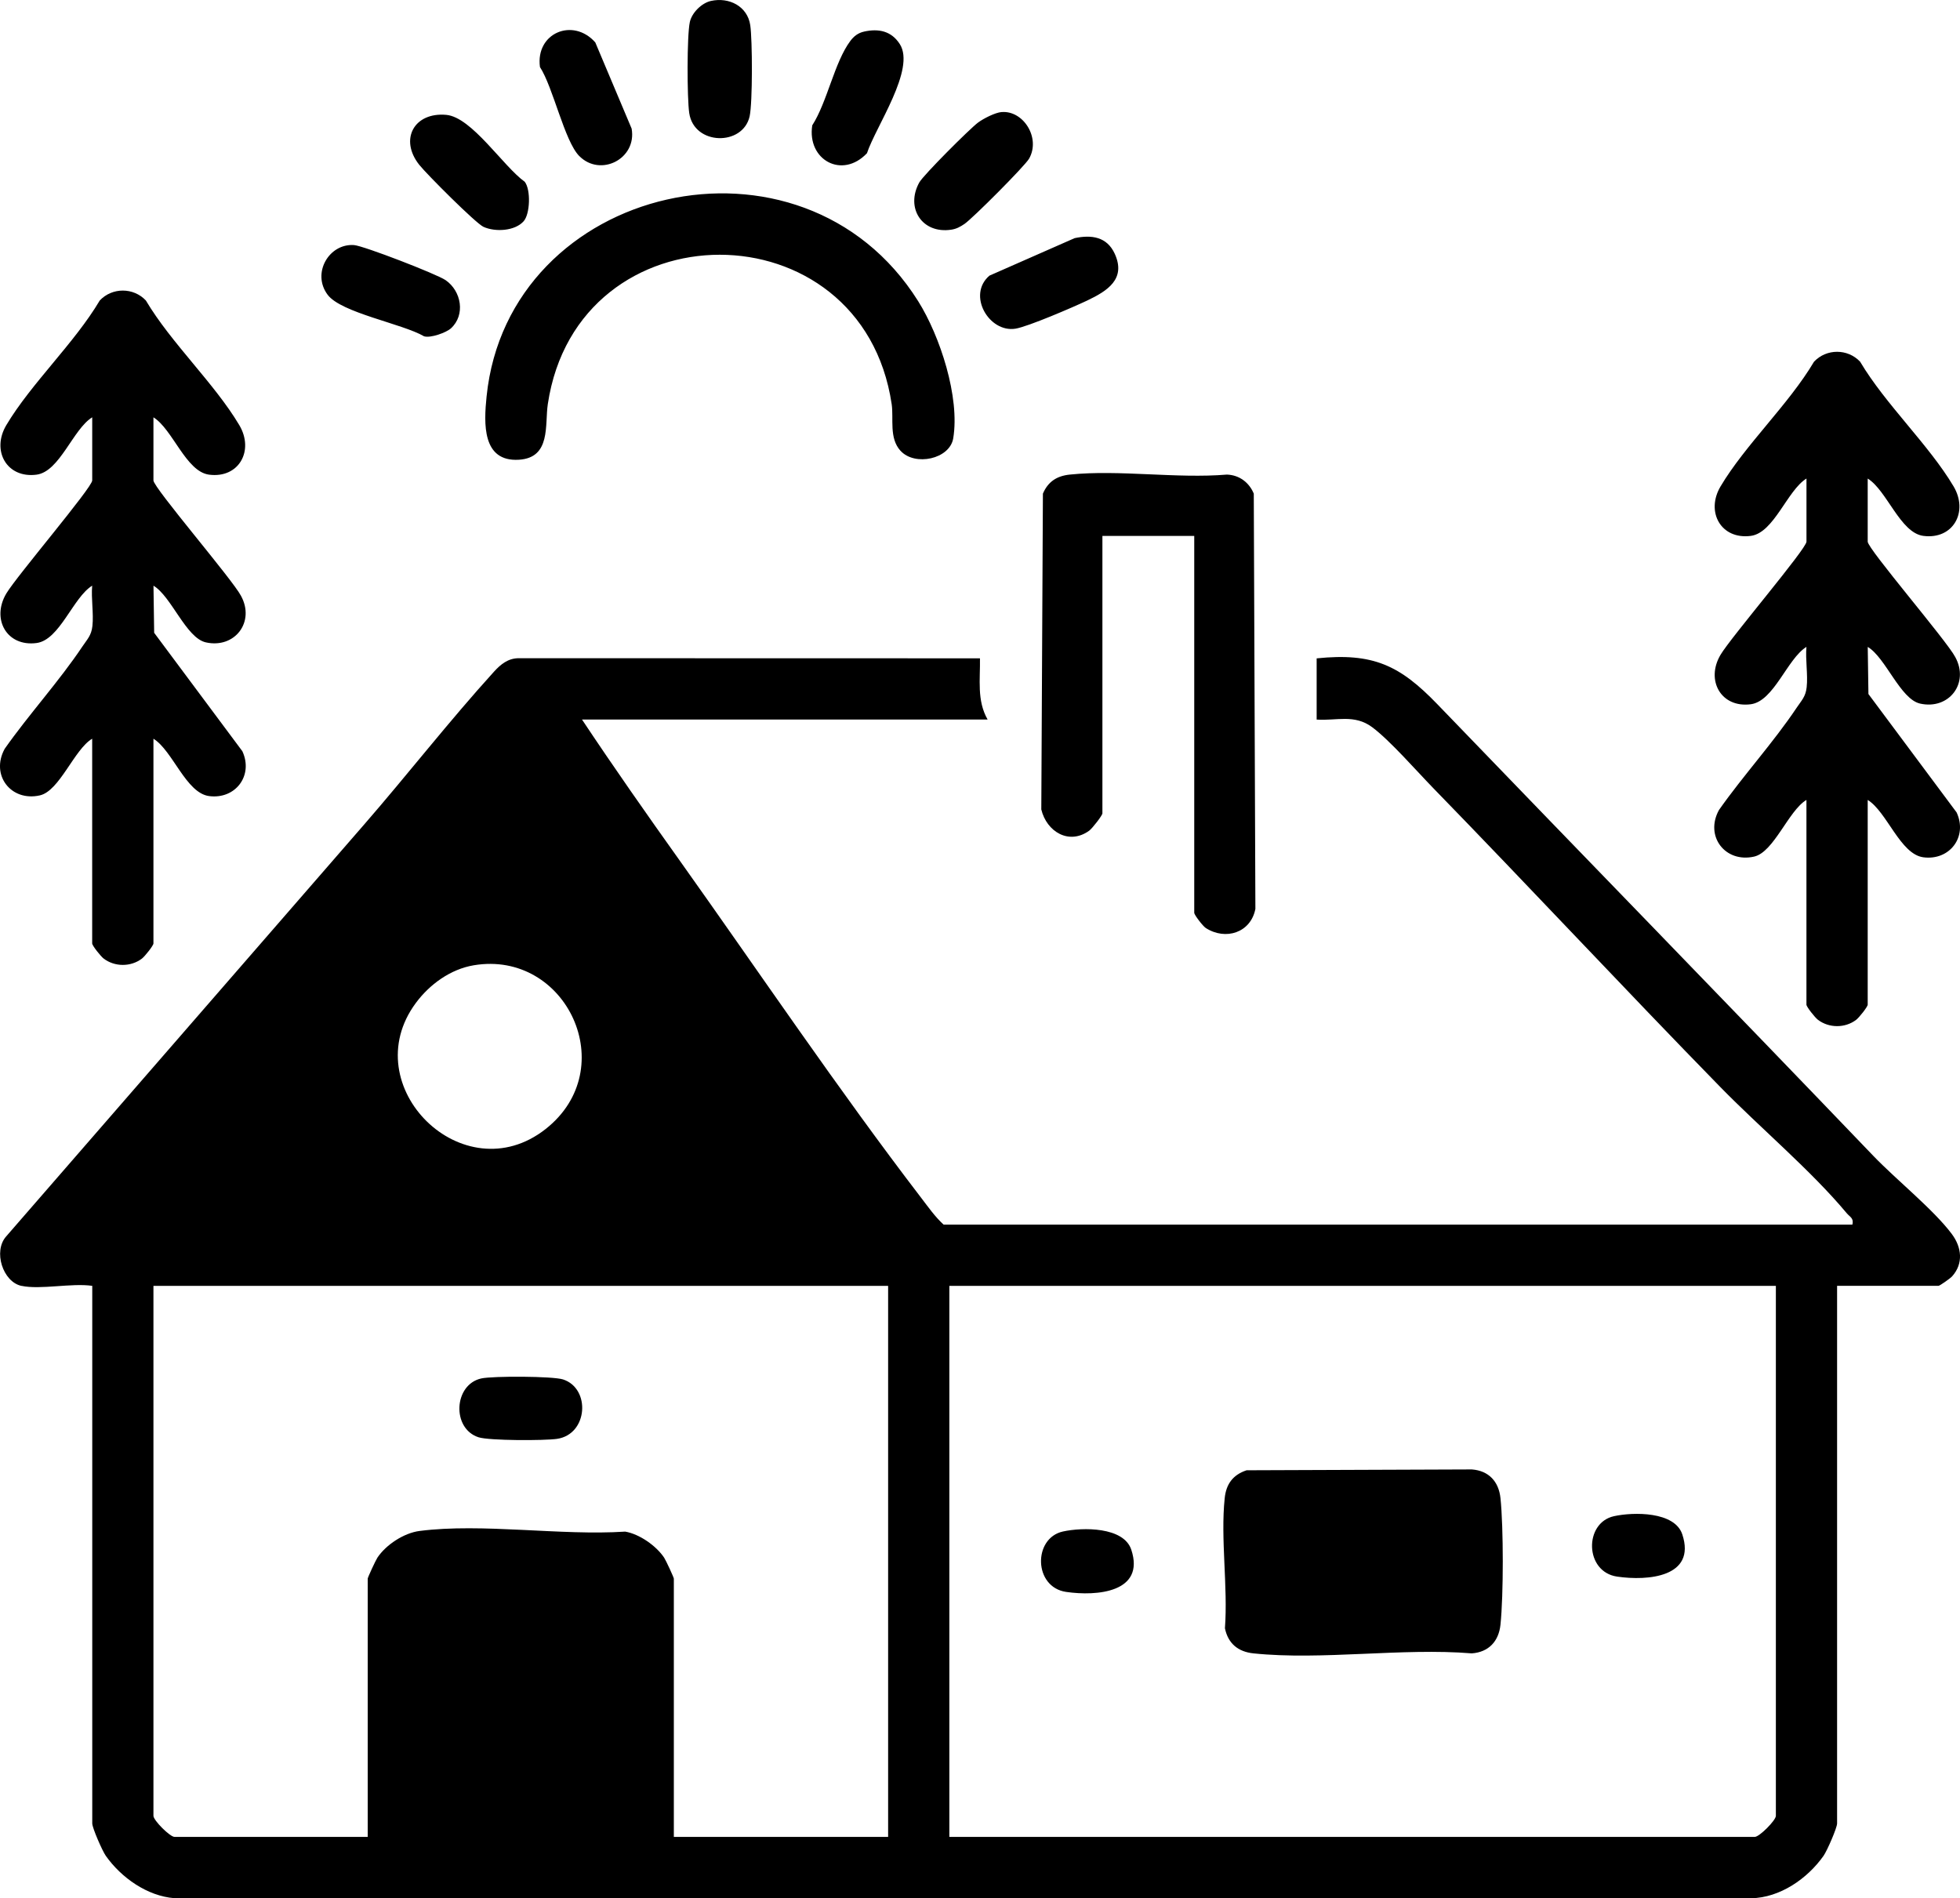
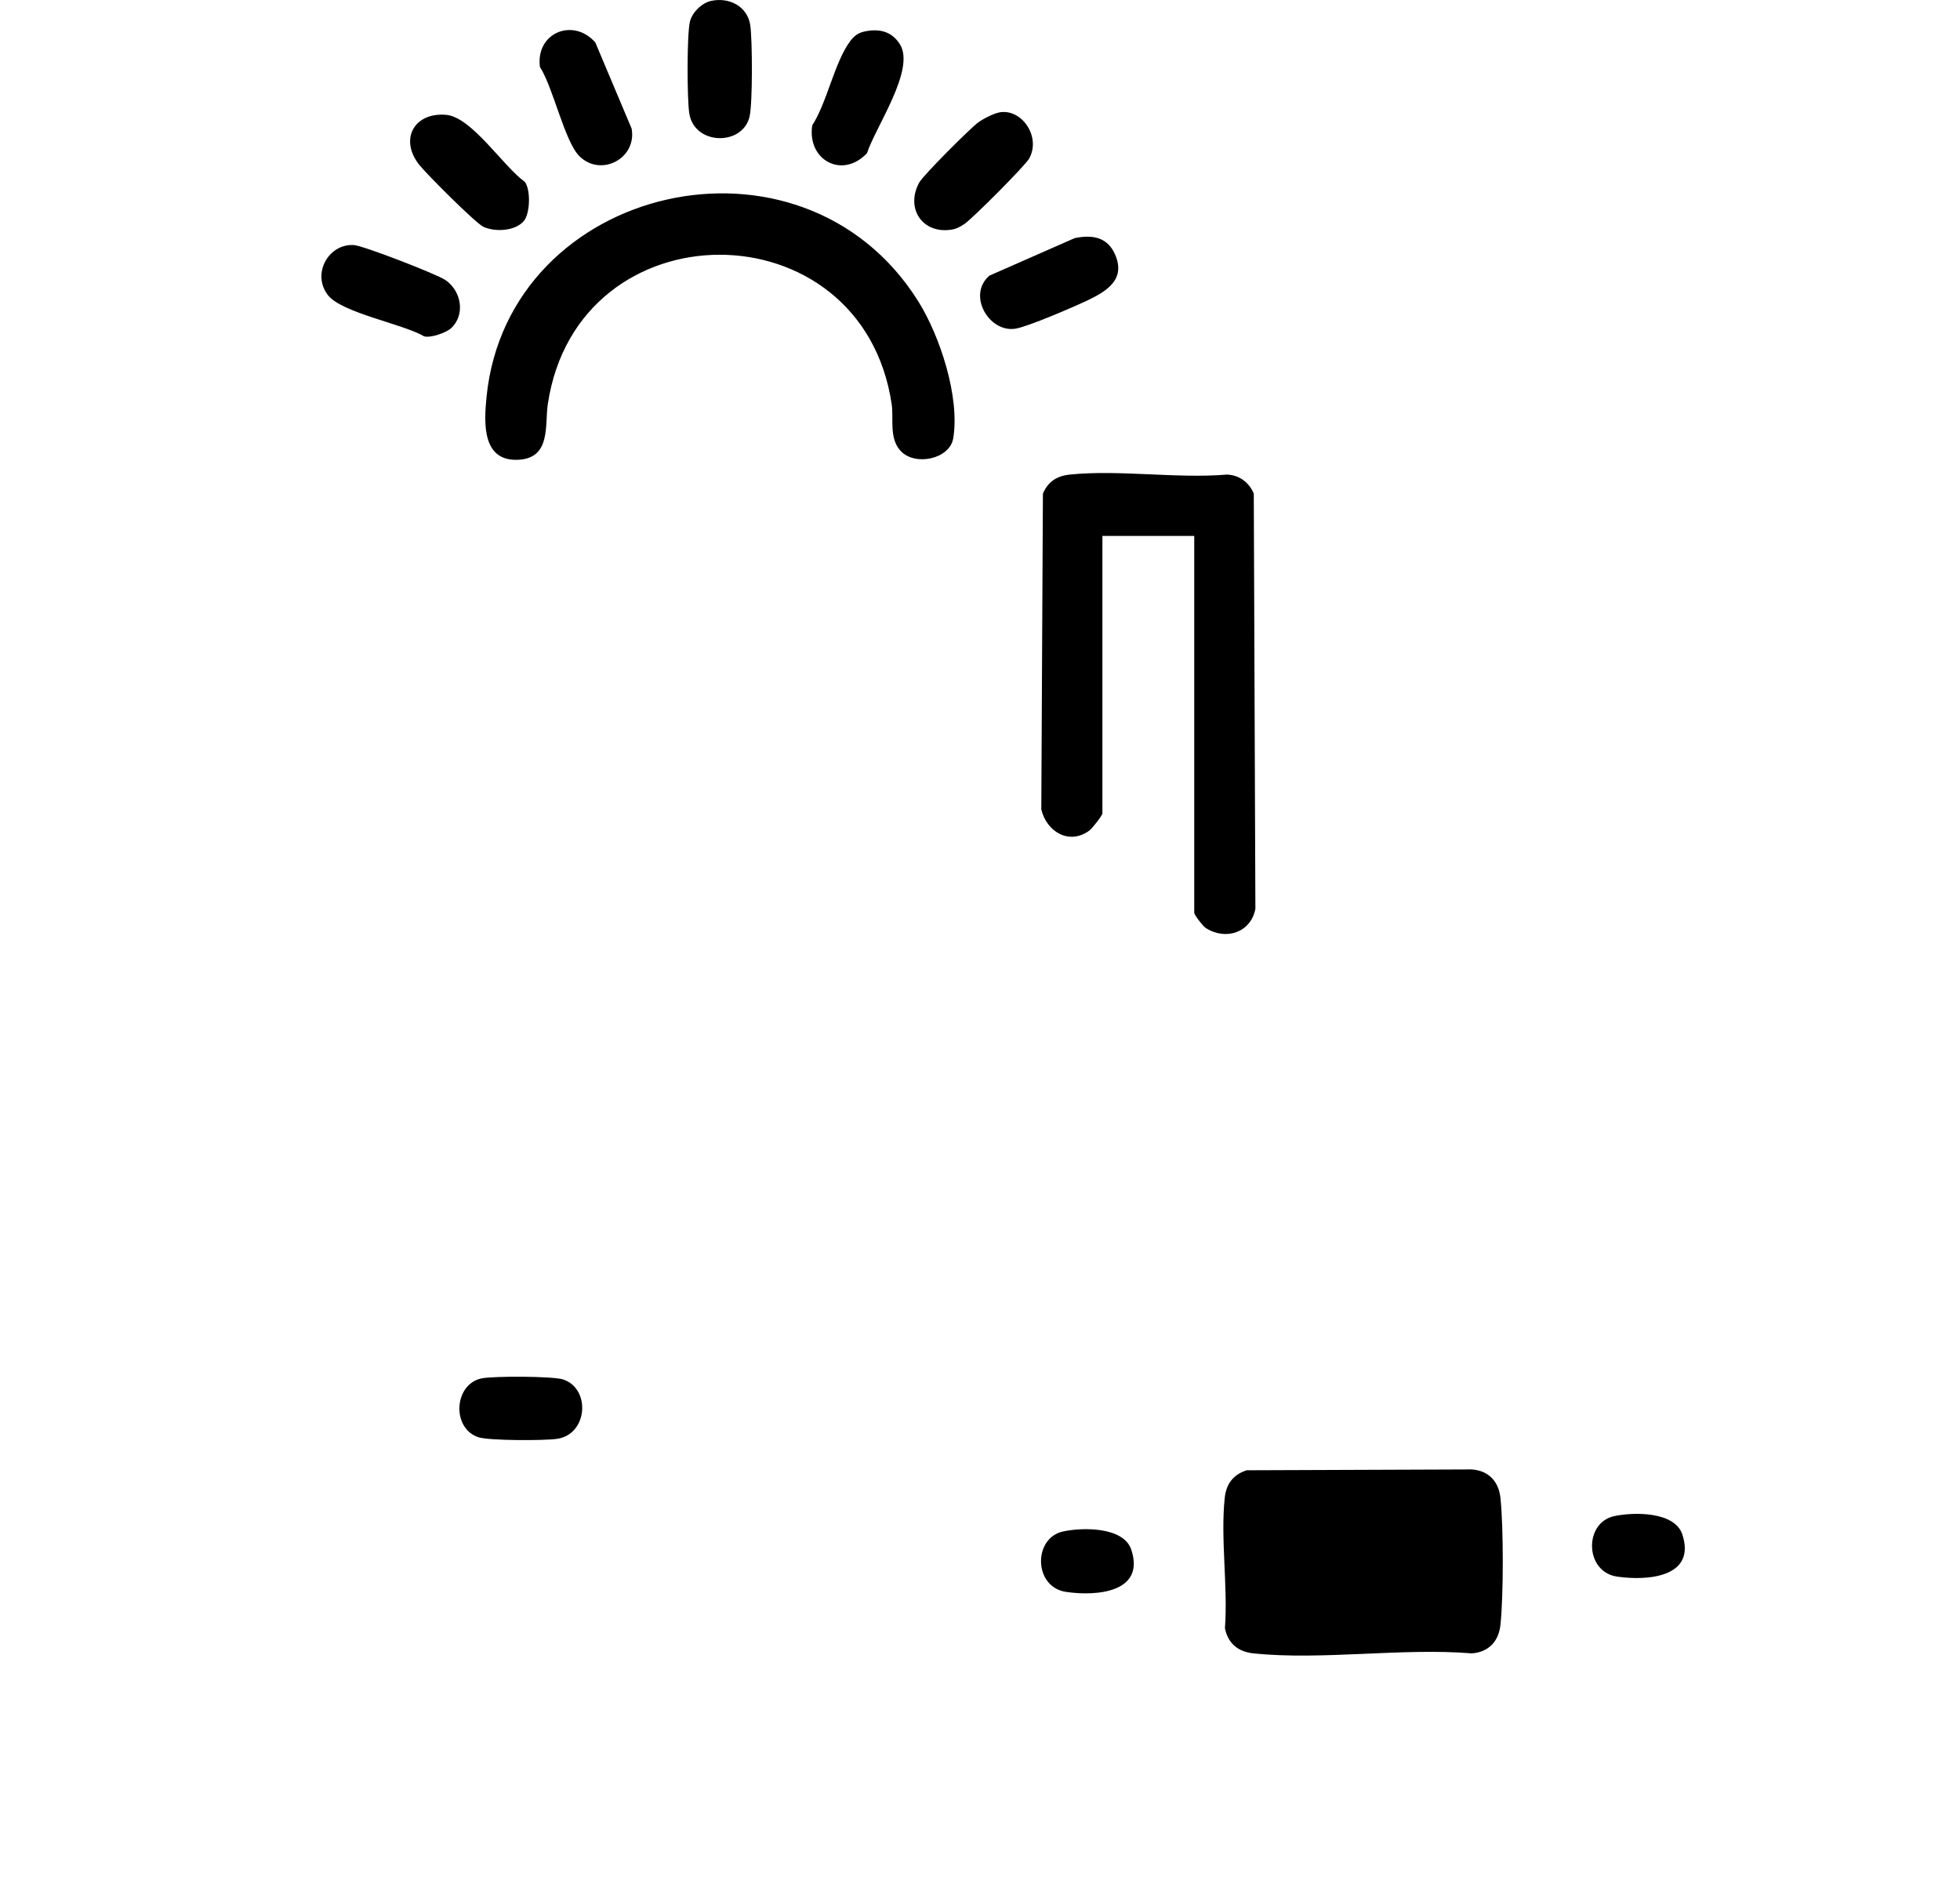
<svg xmlns="http://www.w3.org/2000/svg" data-name="Layer 1" viewBox="0 0 512.22 496.1">
  <g data-name="0pqFPF">
-     <path d="M5.6 336.06c-4.85-1.04-7.46-9.08-3.96-12.96L95.1 215.56c11.46-13.18 22.26-27.09 33.99-40.01 1.75-1.93 3.69-3.52 6.47-3.53l120.54.03c.1 5.52-.85 11.01 2 16h-106c8.28 12.45 16.9 24.74 25.58 36.92 20.62 28.98 41.48 59.92 63 88 1.87 2.44 3.64 4.99 5.92 7.08h237.5c.41-1.72-.66-1.99-1.5-3-9.21-11.06-22.7-22.4-33.03-32.97-25.15-25.74-49.84-52.26-74.95-78.05-4.38-4.5-11.37-12.52-16.02-15.98s-9.3-1.64-14.51-1.99v-16c14.76-1.52 21.74 1.82 31.53 11.97 37.91 39.35 76.14 78.6 113.95 118.05 5.93 6.19 15.77 14.06 20.54 20.46 2.56 3.45 3.06 7.7.03 11.05-.5.55-3.23 2.46-3.54 2.46h-26.5v140.5c0 1.14-2.61 7.14-3.54 8.46-4.22 5.98-11.39 10.95-18.91 11.09l-412.07-.02c-7.1-.54-13.91-5.37-17.93-11.07-.93-1.32-3.54-7.31-3.54-8.46v-140.5c-5.38-.78-13.54 1.06-18.5 0Zm118.21-83.79c-6.07 1.02-11.53 4.98-15.14 9.86-16.08 21.7 12.44 49.86 33.93 32.93 20.04-15.79 5.44-46.85-18.79-42.79Zm108.29 83.79h-192v138.5c0 1.19 4.32 5.5 5.5 5.5h50.5v-67.5c0-.3 2.05-4.74 2.53-5.47 2.25-3.38 6.94-6.46 11.02-6.98 16.33-2.1 36.97 1.28 53.74.17 3.71.63 8.12 3.71 10.18 6.82.48.73 2.53 5.17 2.53 5.47v67.5h56v-144Zm232 0h-216v144h210.5c1.19 0 5.5-4.32 5.5-5.5v-138.5Zm-424-227v16.5c0 1.89 20.66 25.89 22.87 30.14 3.77 6.85-1.63 13.87-9.18 12.18-5.17-1.16-9-12.03-13.68-14.81l.18 12.31 23.05 30.95c2.94 6.37-1.82 12.63-8.7 11.72-6.04-.8-9.49-11.86-14.54-14.99v53.5c0 .56-2.24 3.38-3.03 3.98-2.92 2.2-7.08 2.16-9.95 0-.79-.59-3.03-3.42-3.03-3.98v-53.5c-4.69 2.78-8.51 13.65-13.68 14.81-7.55 1.7-12.95-5.33-9.18-12.18 6.32-8.99 14.22-17.63 20.29-26.71 1.31-1.95 2.36-2.9 2.63-5.37.36-3.29-.36-7.17-.06-10.55-5.02 3.1-8.49 14.19-14.53 14.99-7.8 1.03-11.87-6.29-7.91-12.94 2.7-4.55 22.45-27.69 22.45-29.55v-16.5c-5.03 3.1-8.49 14.19-14.54 14.99-7.8 1.03-11.87-6.29-7.91-12.94 6.47-10.88 17.81-21.42 24.42-32.58 3.25-3.45 8.8-3.45 12.05 0 6.62 11.15 17.96 21.7 24.42 32.58 3.95 6.65-.11 13.97-7.91 12.94-6.04-.8-9.51-11.89-14.54-14.99Zm448 16v16.5c0 1.89 20.66 25.89 22.87 30.14 3.77 6.85-1.63 13.87-9.18 12.18-5.17-1.16-9-12.03-13.68-14.81l.18 12.31 23.05 30.95c2.94 6.37-1.82 12.63-8.7 11.72-6.04-.8-9.49-11.86-14.54-14.99v53.5c0 .56-2.24 3.38-3.03 3.98-2.92 2.2-7.08 2.16-9.95 0-.79-.59-3.03-3.42-3.03-3.98v-53.5c-4.69 2.78-8.51 13.65-13.68 14.81-7.55 1.7-12.95-5.33-9.18-12.18 6.32-8.99 14.22-17.63 20.29-26.71 1.31-1.95 2.36-2.9 2.63-5.37.36-3.29-.36-7.17-.06-10.55-5.02 3.1-8.49 14.19-14.53 14.99-7.8 1.03-11.87-6.29-7.91-12.94 2.7-4.55 22.45-27.69 22.45-29.55v-16.5c-5.03 3.1-8.49 14.19-14.54 14.99-7.8 1.03-11.87-6.29-7.91-12.94 6.47-10.88 17.81-21.42 24.42-32.58 3.25-3.45 8.8-3.45 12.05 0 6.62 11.15 17.96 21.7 24.42 32.58 3.95 6.65-.11 13.97-7.91 12.94-6.04-.8-9.51-11.89-14.54-14.99Z" />
    <path d="M312.1 140.06h-24v72.5c0 .55-2.67 3.97-3.46 4.54-5.29 3.82-11.13.24-12.51-5.56l.42-82.53c1.34-3.14 3.64-4.63 7.02-4.98 12.88-1.33 27.94 1.1 41.07 0 3.22.11 5.8 2.04 7.02 4.98l.42 108.53c-1.21 6.2-7.75 8.32-12.95 5-.8-.51-3.03-3.46-3.03-3.97v-98.5Zm-76.76-22.24c-3.05-3.34-1.75-8.39-2.31-12.19-7.76-52.06-82.1-52.08-89.87 0-.81 5.42.88 14-7.55 14.52-9.64.59-9.17-9.48-8.45-16.52 5.65-55.51 82.34-73.44 112.79-24.92 5.73 9.13 10.95 25.13 9.16 35.86-.91 5.41-10.01 7.36-13.76 3.25Zm45.44-55.57c4.49-.96 8.51-.38 10.55 4.08 3 6.6-1.92 9.7-7.24 12.23-3.61 1.71-15.43 6.81-18.72 7.34-6.9 1.1-12.7-8.8-6.8-13.86l22.22-9.78ZM117.85 85.81c-1.2 1.1-5.31 2.61-7.03 2.08-5.65-3.3-21.68-6.13-25.2-10.86-4.22-5.65.39-13.45 6.9-12.98 2.49.18 21.6 7.57 23.92 9.16 4.15 2.85 5.25 9.1 1.4 12.61Zm143.92-56.52c5.64-.47 10.23 6.7 7.19 12.14-1.06 1.91-14.81 15.68-16.9 17.09-1.12.76-2.11 1.31-3.48 1.51-7.6 1.14-12.01-5.68-8.34-12.34 1.07-1.93 13.17-14.02 15.35-15.65 1.46-1.08 4.48-2.62 6.18-2.76ZM136.85 57.82c-2.29 2.58-7.41 2.86-10.49 1.47-2.03-.92-14.88-13.8-16.79-16.21-5.3-6.69-1.3-13.82 7.06-13.06 6.69.61 14.87 13.46 20.51 17.49 1.62 2.12 1.39 8.42-.29 10.31Zm88.94-49.56c3.86-.86 7.17-.15 9.36 3.26 4.2 6.55-6.28 21.54-8.58 28.52-6.47 6.85-15.7 1.76-14.3-7.28 3.93-6.12 5.79-16.49 9.96-22.07.94-1.25 2.04-2.09 3.57-2.43Zm-74.41 32.52c-3.87-3.93-6.82-17.98-10.27-23.26-1.2-8.9 8.63-13.02 14.46-6.44l9.5 22.53c1.41 7.92-8.17 12.76-13.69 7.16ZM185.78.25c4.72-1.06 9.56 1.36 10.29 6.34.57 3.88.62 20.22-.16 23.79-1.73 7.85-14.54 7.68-15.79-.84-.57-3.88-.62-20.22.16-23.79.53-2.42 3.07-4.95 5.5-5.5Zm140 384 58.85-.22c4.45.32 7.05 3.18 7.5 7.5.8 7.71.8 25.36 0 33.07-.45 4.36-3.1 7.19-7.5 7.5-18.23-1.49-39.2 1.86-57.07 0-4.02-.42-6.63-2.6-7.44-6.56.81-10.86-1.18-23.38-.06-34.01.38-3.68 2.15-6.1 5.72-7.28Zm96 12c5.14-1.13 15.89-1.25 17.87 4.76 3.68 11.17-9.03 12.2-17.03 11.03-8.53-1.24-8.68-14.06-.84-15.79Zm-144 4c5.14-1.13 15.89-1.25 17.87 4.76 3.68 11.17-9.03 12.2-17.03 11.03-8.53-1.24-8.68-14.06-.84-15.79Zm-152-40c3.01-.66 18.68-.61 21.37.26 7.26 2.36 6.52 14.35-1.58 15.53-3.32.48-17.72.49-20.53-.42-7.04-2.29-6.47-13.78.74-15.37Z" />
  </g>
</svg>